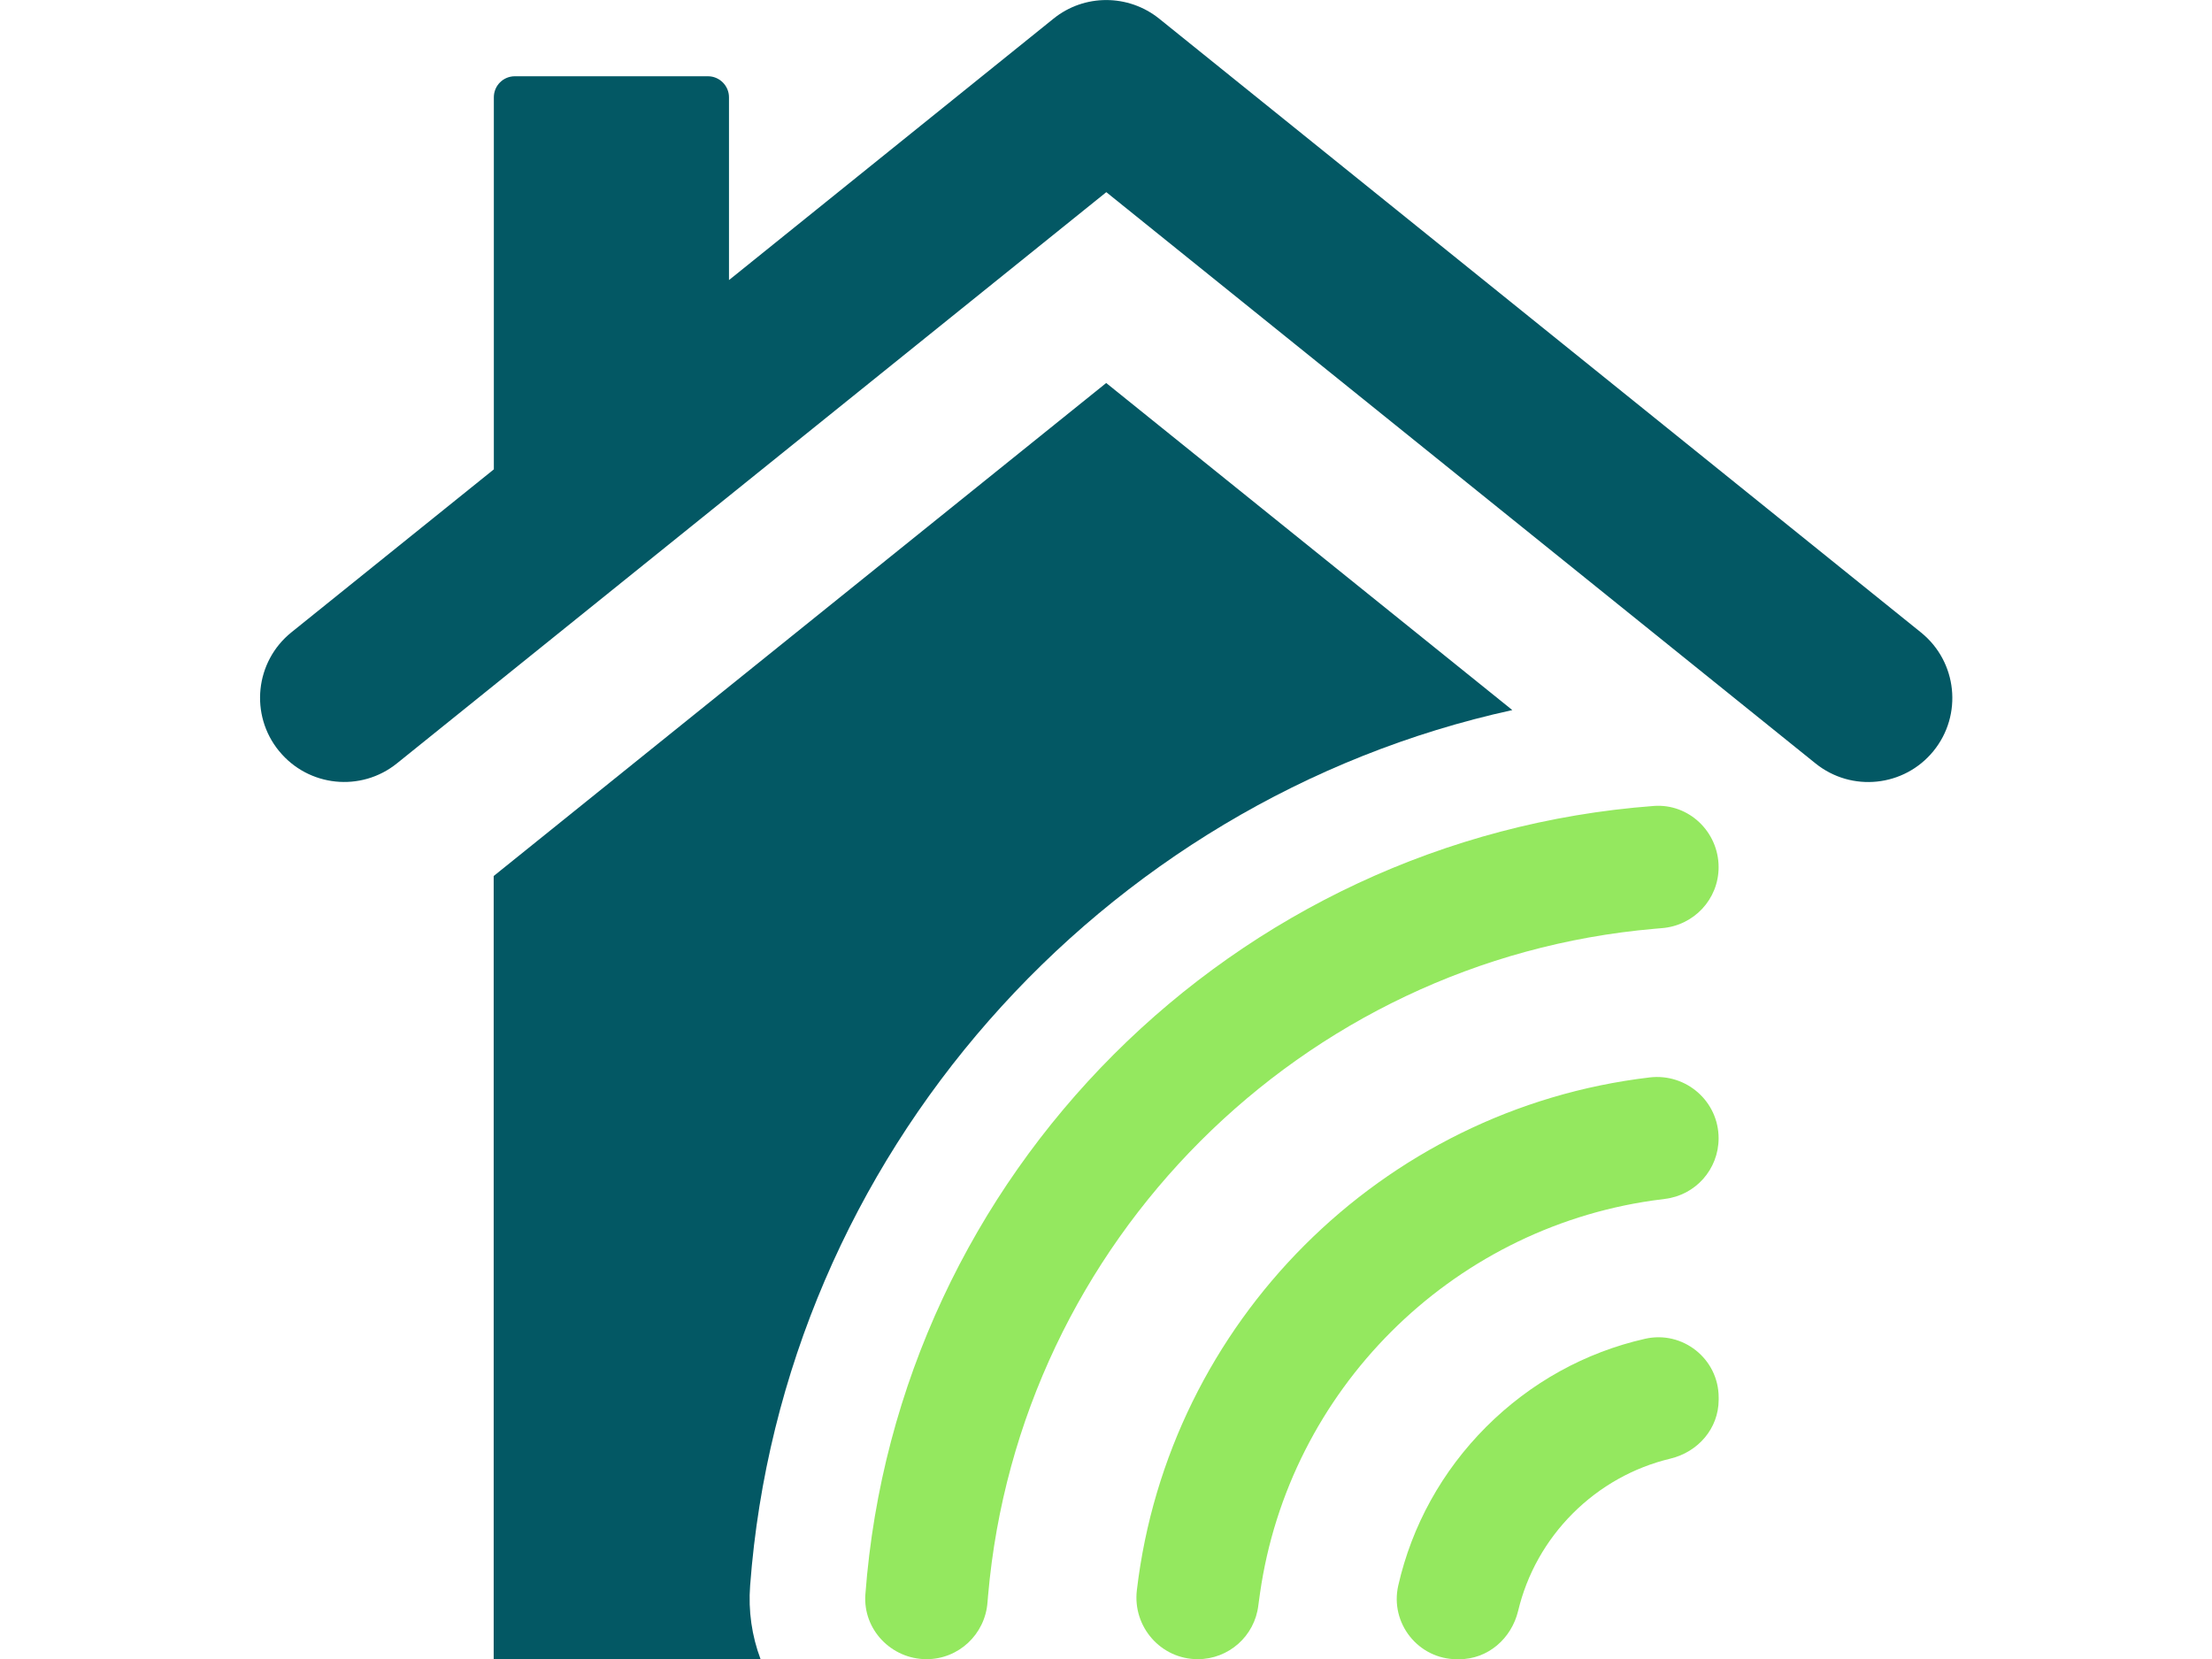
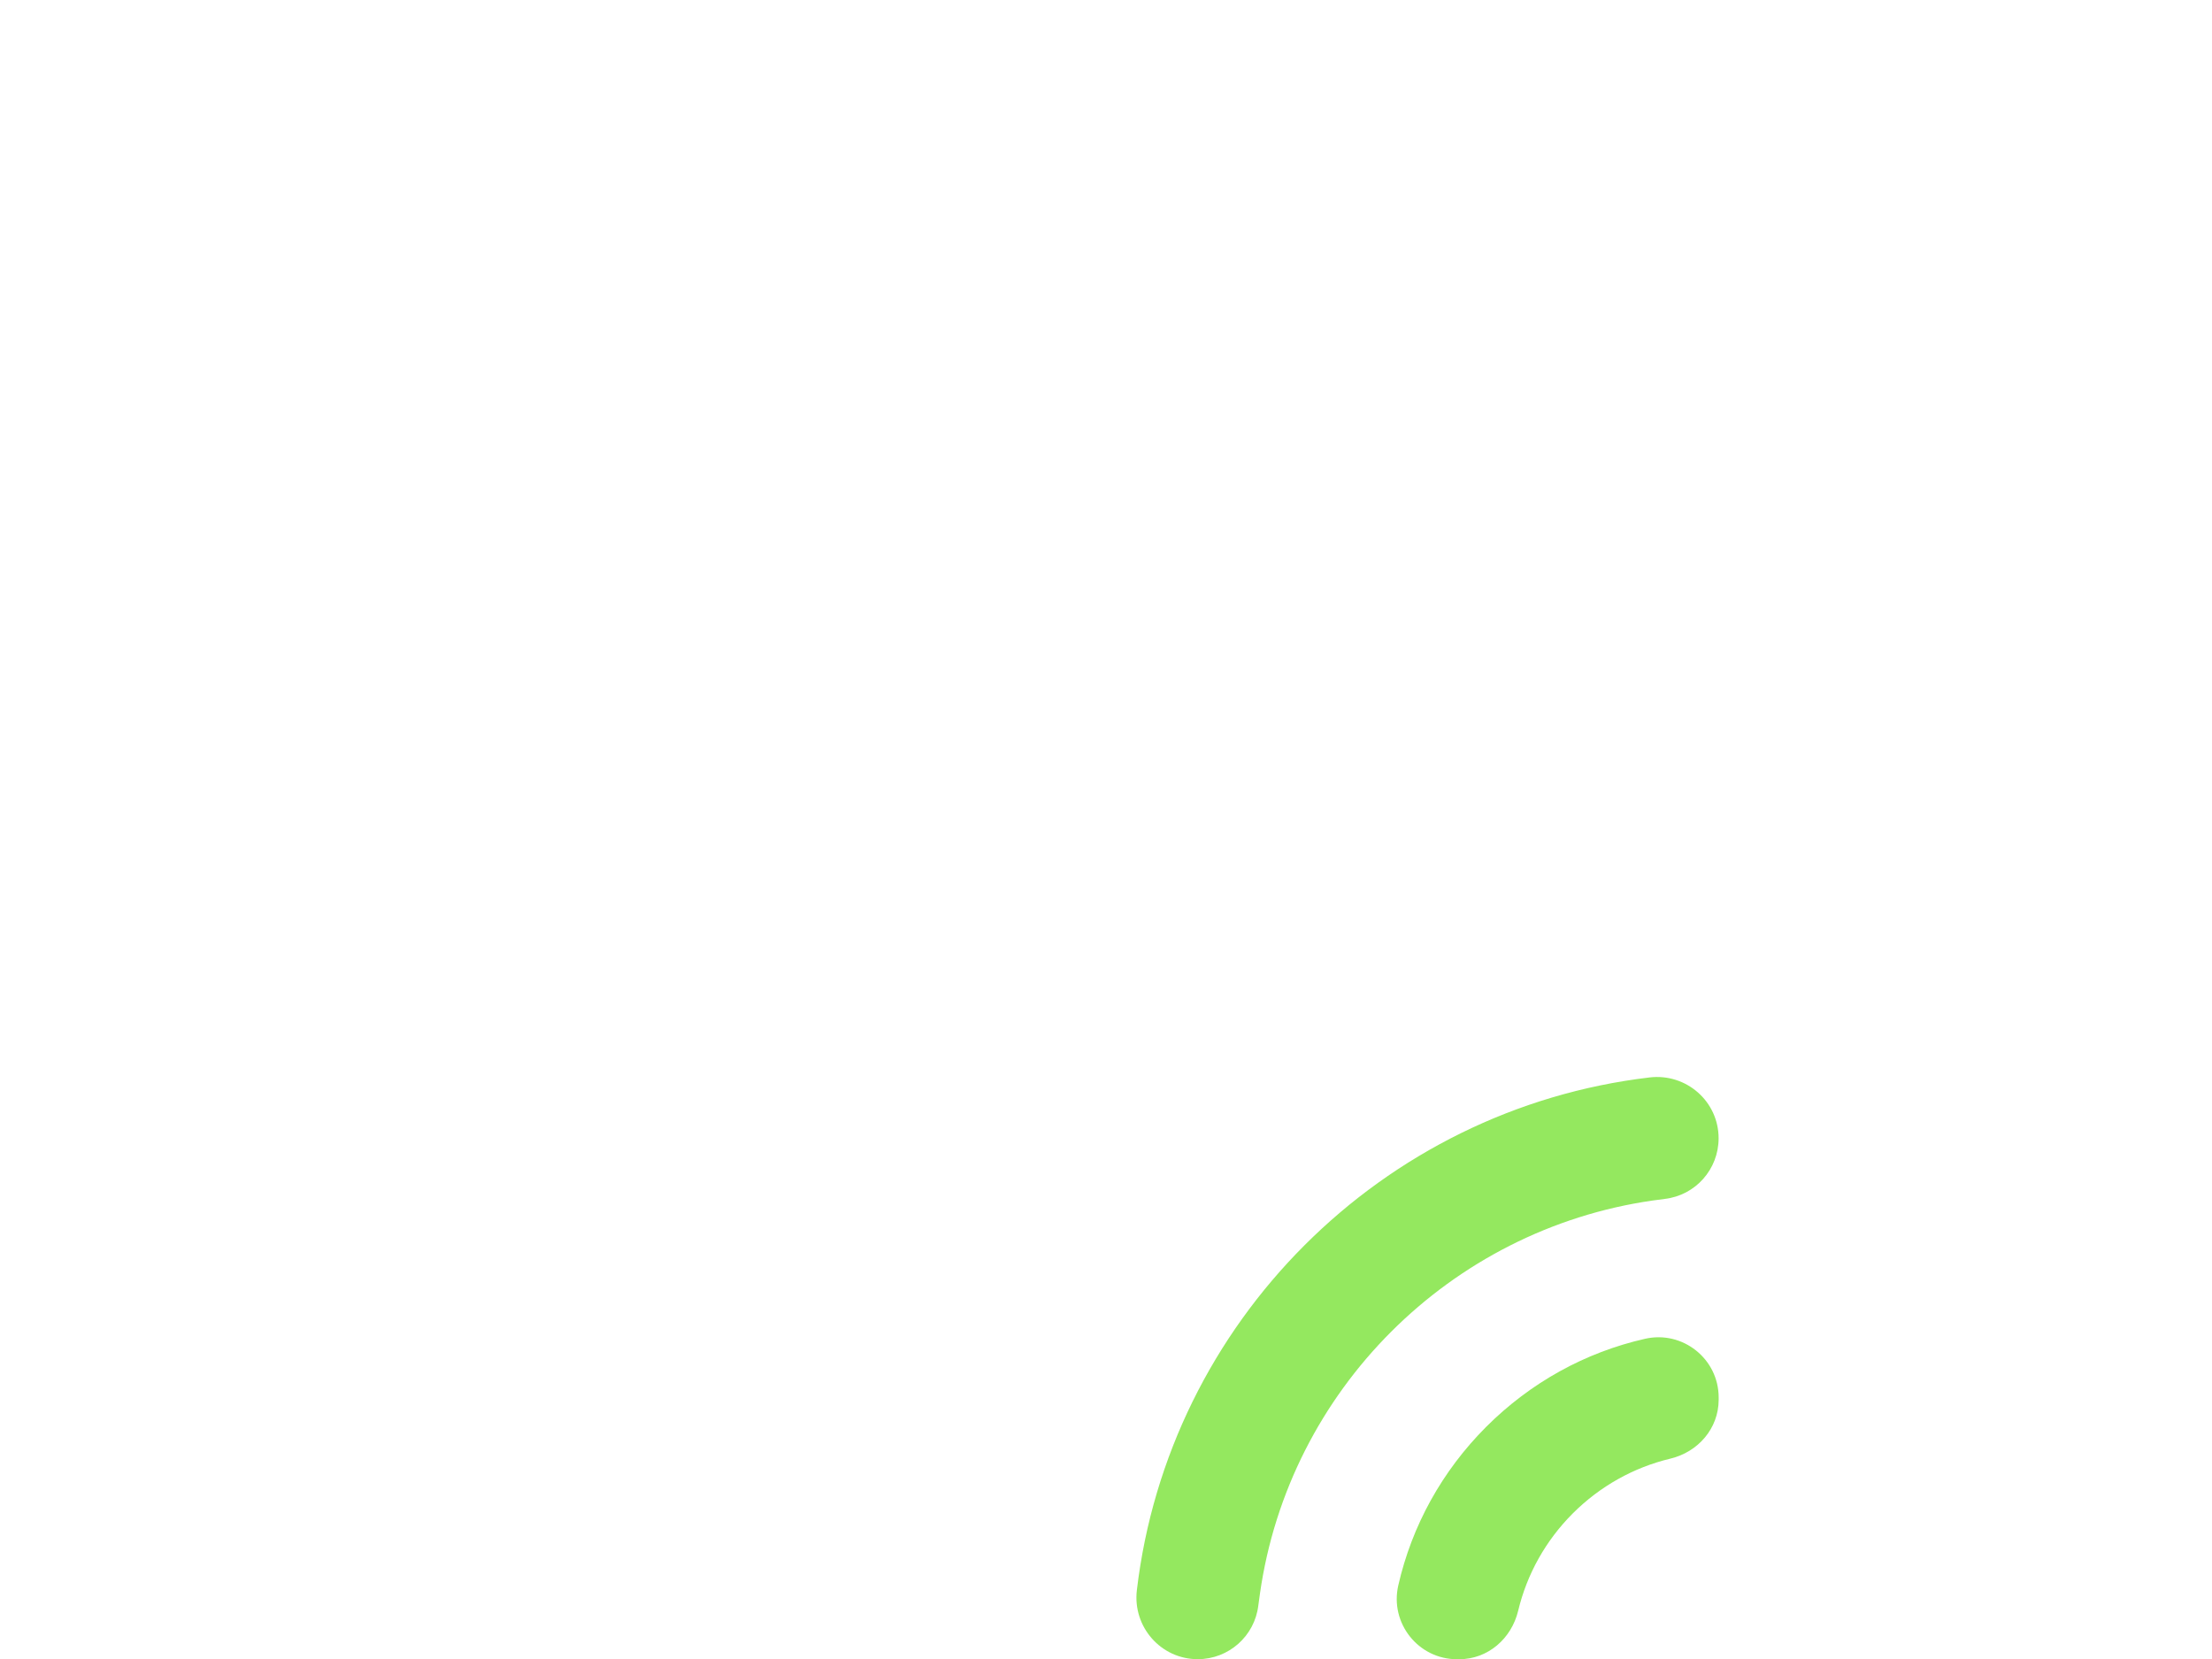
<svg xmlns="http://www.w3.org/2000/svg" width="1024" zoomAndPan="magnify" viewBox="0 0 768 576" height="768" preserveAspectRatio="xMidYMid meet" version="1.0">
  <defs>
    <clipPath id="01cd7a33d1">
-       <path d="M 90.289 0 L 677.852 0 L 677.852 272 L 90.289 272 Z M 90.289 0 " clip-rule="nonzero" />
-     </clipPath>
+       </clipPath>
    <clipPath id="4709e75c56">
      <path d="M 171.148 132 L 526 132 L 526 576 L 171.148 576 Z M 171.148 132 " clip-rule="nonzero" />
    </clipPath>
  </defs>
  <g clip-path="url(#01cd7a33d1)">
    <path fill="#035864" d="M 666.965 219.594 L 402.445 6.465 C 391.707 -2.137 376.434 -2.137 365.789 6.465 L 253.102 97.246 L 253.102 33.777 C 253.102 29.766 249.812 26.477 245.801 26.477 L 178.766 26.477 C 174.676 26.477 171.461 29.766 171.461 33.777 L 171.461 162.961 L 101.176 219.539 C 88.559 229.699 86.629 248.188 96.863 260.73 L 96.902 260.766 C 107.047 273.195 125.328 275.109 137.816 265.039 L 384.105 66.719 L 630.344 265.059 C 642.848 275.129 661.113 273.215 671.258 260.805 C 681.512 248.262 679.578 229.758 666.965 219.594 " fill-opacity="1" fill-rule="nonzero" />
  </g>
  <g clip-path="url(#4709e75c56)">
-     <path fill="#035864" d="M 260.441 550.535 C 271.605 401.414 382.082 277.859 525.07 246.535 L 384.07 132.977 L 171.406 304.148 L 171.406 576.102 L 264.082 576.102 C 261.016 567.98 259.773 559.23 260.441 550.535 " fill-opacity="1" fill-rule="nonzero" />
-   </g>
+     </g>
  <path fill="#94e85f" d="M 571.129 464.828 C 550.414 469.527 531.426 479.988 516.023 495.371 C 500.656 510.754 490.195 529.742 485.477 550.461 C 482.488 563.559 492.426 576.082 505.879 576.082 L 506.602 576.082 C 516.582 576.082 524.773 568.945 527.098 559.266 C 530.145 546.559 536.629 534.891 546.086 525.434 C 555.559 515.977 567.211 509.492 579.898 506.445 C 589.578 504.141 596.695 495.965 596.715 486.008 L 596.715 485.227 C 596.734 471.793 584.211 461.836 571.129 464.828 " fill-opacity="1" fill-rule="nonzero" />
  <path fill="#94e85f" d="M 578.023 416.258 C 588.688 414.996 596.695 405.965 596.695 395.207 C 596.695 382.406 585.473 372.578 572.746 374.082 C 479.719 385.047 405.68 459.066 394.715 552.113 C 393.211 564.824 403.039 576.062 415.859 576.062 C 426.598 576.062 435.629 568.055 436.891 557.371 C 437.059 555.98 437.262 554.566 437.469 553.172 C 447.539 482.773 503.352 426.941 573.805 416.816 C 575.199 416.613 576.609 416.426 578.023 416.258 " fill-opacity="1" fill-rule="nonzero" />
-   <path fill="#94e85f" d="M 574.457 322.469 C 575.312 322.395 576.164 322.32 577.02 322.246 C 588.113 321.371 596.695 312.215 596.695 301.082 C 596.695 288.82 586.367 278.898 574.141 279.828 C 428.234 290.828 311.406 407.656 300.461 553.527 C 299.531 565.734 309.453 576.062 321.699 576.062 C 332.844 576.062 342.043 567.422 342.859 556.293 C 342.934 555.496 342.988 554.68 343.066 553.879 C 353.785 431.199 451.848 333.133 574.457 322.469 " fill-opacity="1" fill-rule="nonzero" />
</svg>